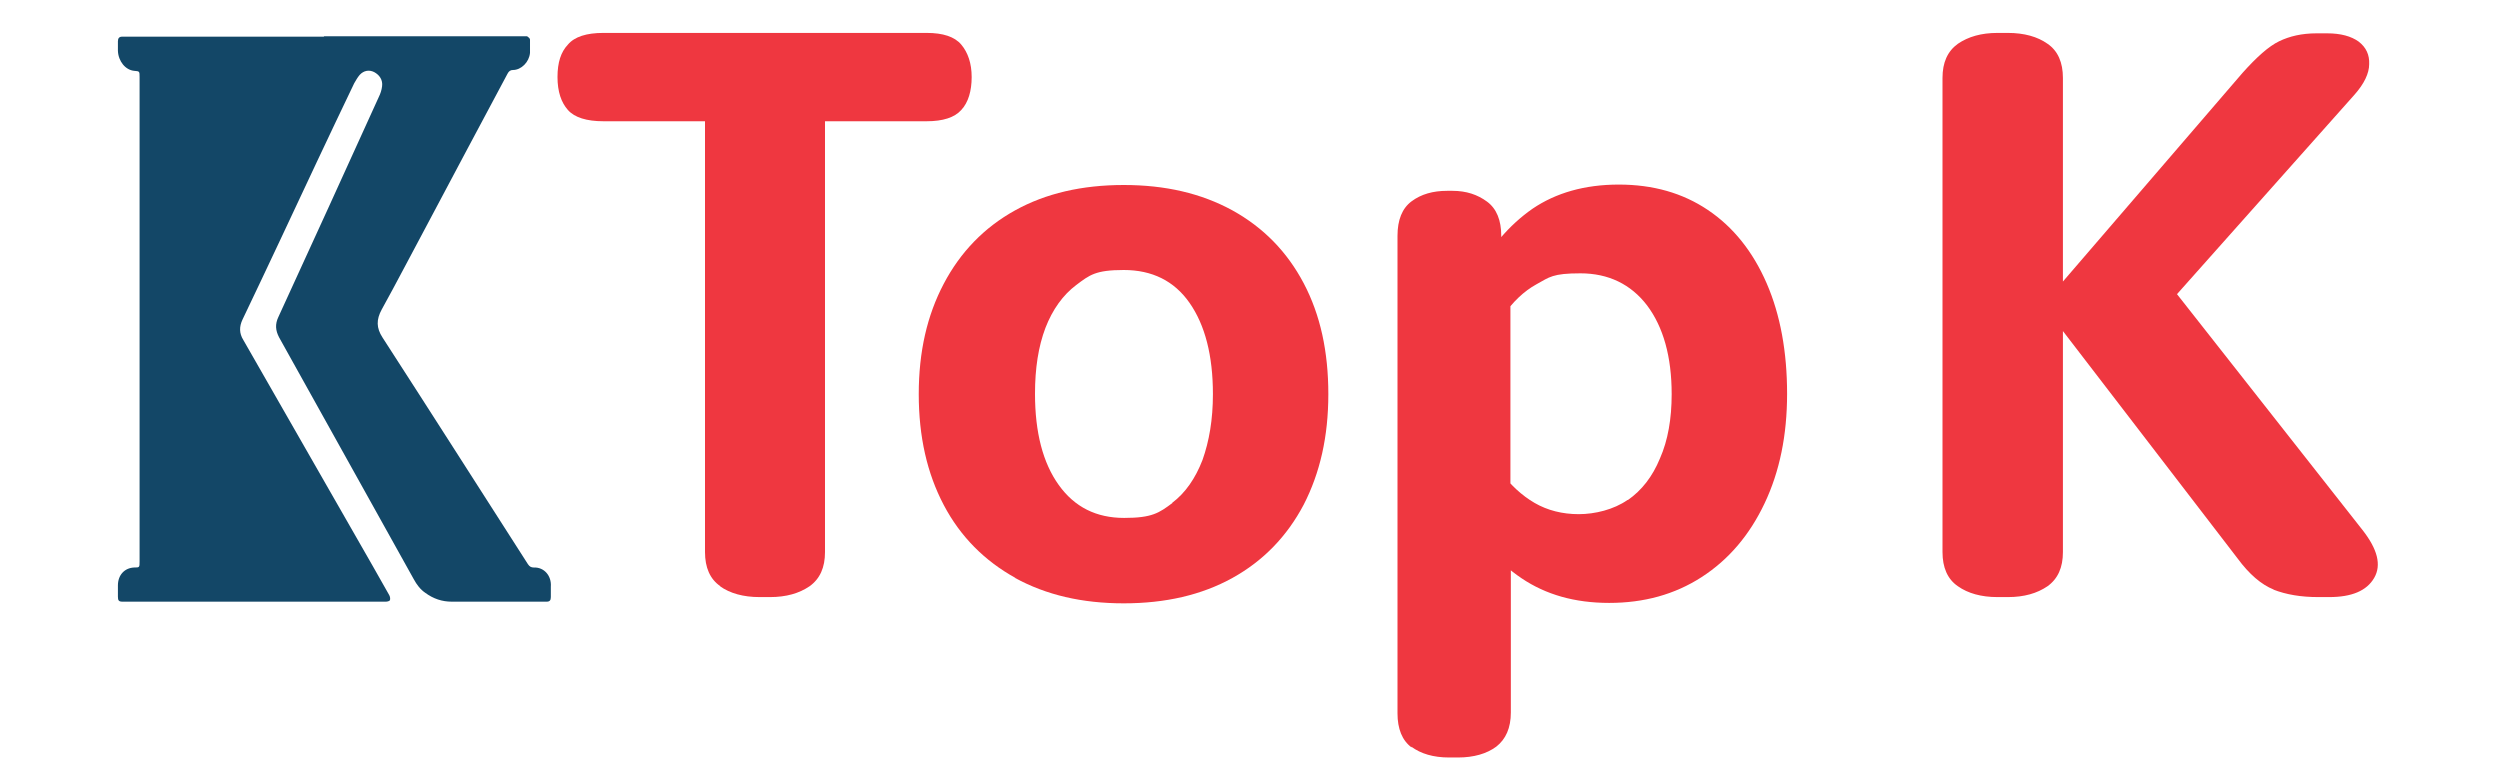
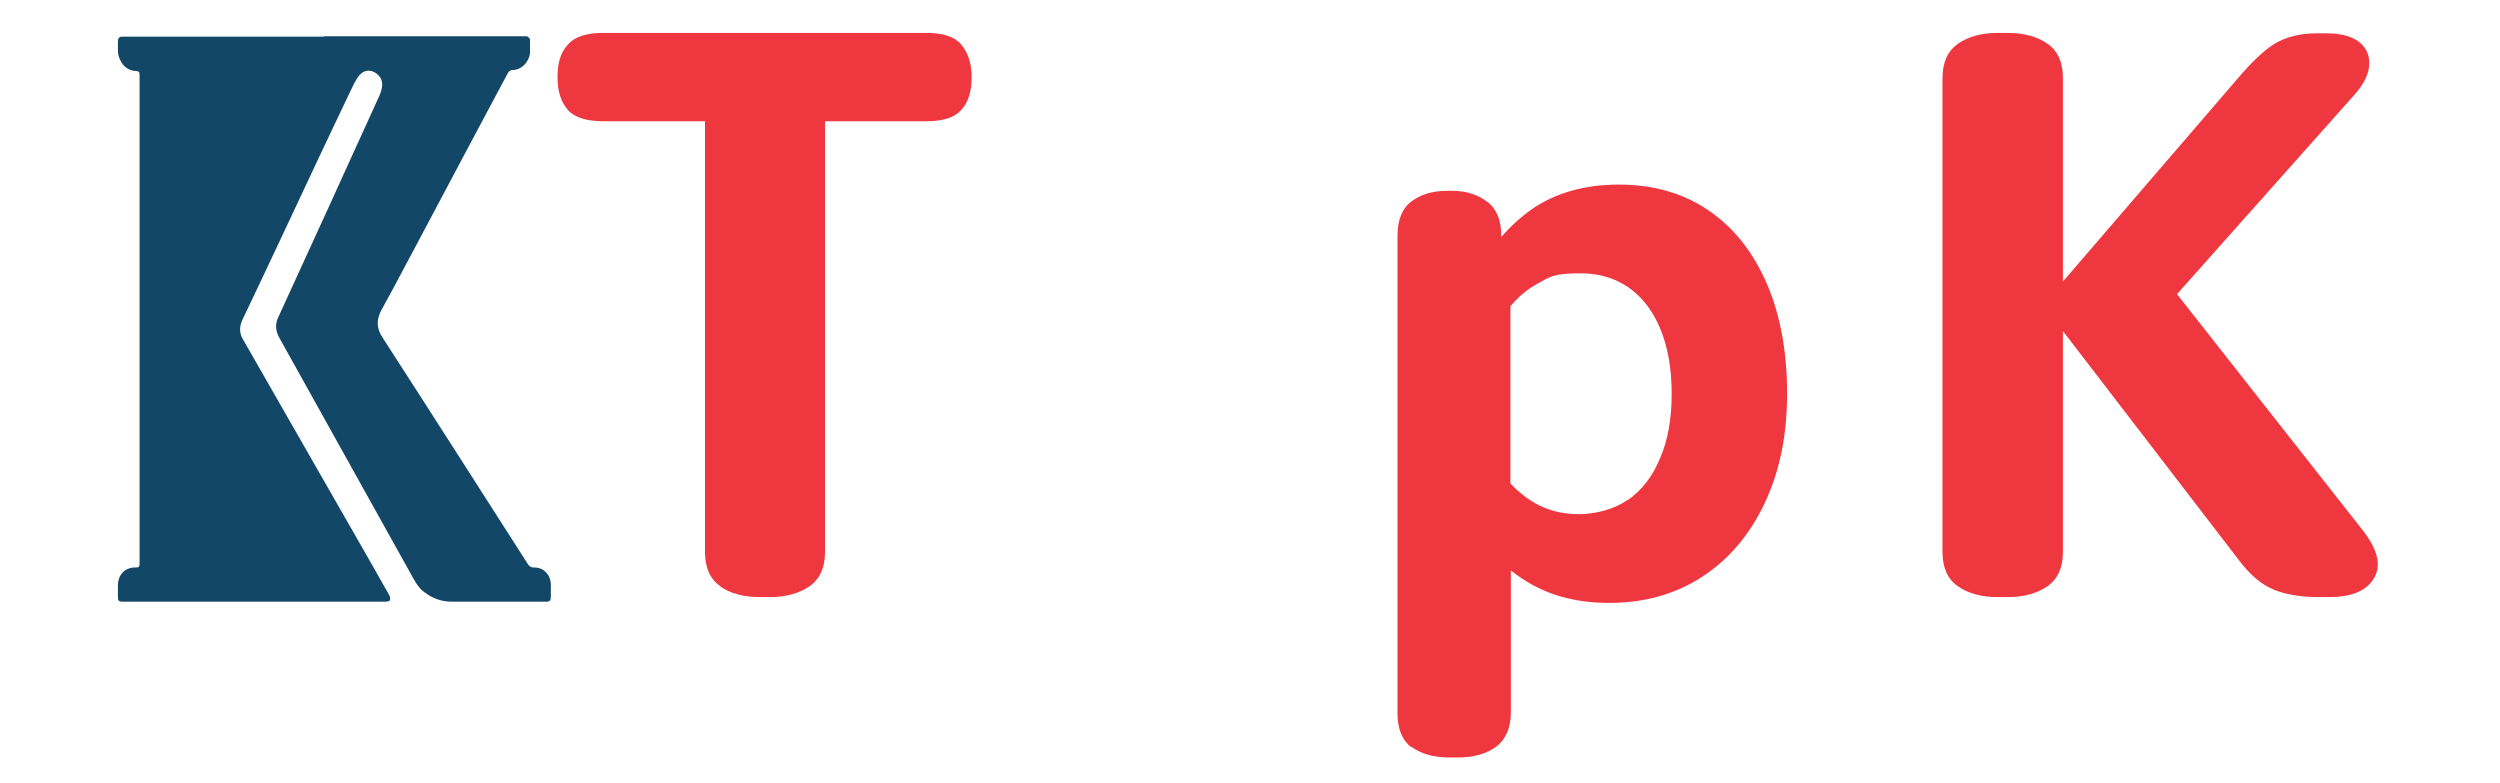
<svg xmlns="http://www.w3.org/2000/svg" id="Layer_1" width="600" height="188" version="1.1" viewBox="0 0 600 188">
  <defs>
    <style>
      .st0 {
        fill: #ef3740;
      }

      .st1 {
        fill: #134767;
      }
    </style>
  </defs>
  <path class="st1" d="M77.8,8.7c15.9,0,31.9,0,47.8,0,.3,0,.7,0,.9,0,.3.2.7.5.7.8,0,1.1,0,2.1,0,3.2-.2,2.2-2.1,4.1-4.1,4.1-.6,0-1,.3-1.3.9-6.6,12.3-13.1,24.6-19.7,37-3.5,6.5-6.9,13.1-10.5,19.6-1.3,2.4-1.3,4.4.2,6.7,11.7,18.1,23.3,36.3,34.9,54.4.4.6.8.8,1.4.8,2.5-.1,4.3,2,4.1,4.6,0,.8,0,1.7,0,2.5,0,.8-.3,1.1-1,1.1-1.8,0-3.6,0-5.4,0-5.8,0-11.6,0-17.4,0-2.3,0-4.4-.7-6.3-2.1-1.2-.8-2.1-2-2.8-3.3-10.8-19.3-21.5-38.7-32.3-58-.9-1.7-1-3.2-.2-4.9,8.1-17.6,16.1-35.2,24.1-52.8.4-.8.7-1.7.8-2.6.2-1.5-.6-2.7-1.9-3.4-1.2-.6-2.5-.4-3.5.7-.5.6-.9,1.3-1.3,2-6,12.5-11.9,25.1-17.8,37.7-3,6.4-6,12.7-9,19-.8,1.7-.8,3.3.2,4.9,9.1,15.8,18.1,31.7,27.2,47.5,2.6,4.5,5.2,9.1,7.8,13.7.2.3.3.9.2,1.2-.1.3-.7.4-1,.4-21.1,0-42.1,0-63.2,0-.9,0-1.1-.3-1.1-1.2,0-.9,0-1.8,0-2.7,0-2.5,1.6-4.2,3.9-4.3,1.3,0,1.3,0,1.3-1.5,0-38.7,0-77.5,0-116.2,0-1.4,0-1.4-1.3-1.5-2.1-.2-3.8-2.3-3.9-4.8,0-.8,0-1.5,0-2.3,0-.7.3-1.1,1-1.1.3,0,.7,0,1,0h47.4Z" />
  <path class="st0" d="M172.9,140.7c-2.5-1.7-3.7-4.5-3.7-8.2V16.3l13,12.8h-37.4c-4,0-6.9-.9-8.5-2.7-1.6-1.8-2.5-4.4-2.5-7.9s.8-6,2.5-7.8c1.6-1.9,4.5-2.8,8.5-2.8h77.6c3.9,0,6.7.9,8.3,2.8,1.6,1.9,2.5,4.5,2.5,7.8s-.8,6.1-2.5,7.9c-1.6,1.8-4.4,2.7-8.3,2.7h-37.6l13.2-12.8v116.2c0,3.7-1.2,6.4-3.7,8.2-2.5,1.7-5.6,2.6-9.5,2.6h-2.5c-3.9,0-7.1-.9-9.5-2.6Z" />
-   <path class="st0" d="M243.7,138.7c-7.4-4.1-13.2-9.9-17.2-17.5-4-7.6-6-16.4-6-26.6s2-18.9,6-26.5c4-7.6,9.7-13.5,17.1-17.6,7.4-4.1,16.1-6.1,26.1-6.1s18.6,2,26.1,6.1c7.4,4.1,13.1,9.9,17.1,17.5,4,7.6,5.9,16.4,5.9,26.6s-2,18.9-5.9,26.5c-4,7.6-9.7,13.5-17.1,17.6-7.4,4.1-16.1,6.1-26.1,6.1s-18.6-2-26.1-6.1ZM281.3,120.7c3.2-2.4,5.6-5.9,7.3-10.3,1.6-4.5,2.5-9.7,2.5-15.8,0-9.3-1.9-16.6-5.6-21.9-3.7-5.3-9-7.9-15.8-7.9s-8.2,1.2-11.4,3.6c-3.2,2.4-5.7,5.9-7.4,10.3-1.7,4.5-2.5,9.7-2.5,15.8,0,9.3,1.9,16.6,5.7,21.9,3.8,5.3,9,7.9,15.7,7.9s8.4-1.2,11.6-3.6Z" />
  <path class="st0" d="M338.8,179.4c-2.3-1.7-3.4-4.5-3.4-8.2V56.6c0-3.8,1.1-6.6,3.4-8.3,2.3-1.7,5.1-2.5,8.5-2.5h1.3c3.3,0,6,.9,8.3,2.6,2.3,1.7,3.4,4.5,3.4,8.2v12.5l-6.6-2.4c3.8-7.2,8.5-12.7,14.1-16.6,5.6-3.8,12.5-5.8,20.7-5.8s15.3,2,21.4,6.1c6.1,4.1,10.8,10,14.1,17.6,3.3,7.6,4.9,16.5,4.9,26.5s-1.8,18.7-5.4,26.3c-3.6,7.6-8.6,13.5-15.1,17.7-6.5,4.2-13.9,6.2-22.2,6.2s-15.2-2-21-5.9c-5.8-3.9-10.6-9.4-14.3-16.5l11.7-1.3v50c0,3.7-1.2,6.4-3.5,8.2-2.3,1.7-5.4,2.6-9.2,2.6h-2.1c-3.8,0-6.8-.9-9.1-2.6ZM390.7,120c3.3-2.3,5.9-5.6,7.7-10,1.9-4.3,2.8-9.5,2.8-15.4,0-9-2-16.1-5.9-21.3-3.9-5.1-9.3-7.7-16-7.7s-7.4.9-10.5,2.6c-3.1,1.7-5.8,4.3-8.2,7.8l1.9-6.7v50.6l-2.5-6.9c2.4,3.3,5.2,5.9,8.3,7.7,3.1,1.8,6.7,2.7,10.6,2.7s8.4-1.1,11.7-3.4Z" />
  <path class="st0" d="M469.9,140.7c-2.5-1.7-3.7-4.5-3.7-8.2V18.7c0-3.7,1.2-6.4,3.7-8.2,2.5-1.7,5.6-2.6,9.5-2.6h2.5c3.9,0,7.1.9,9.5,2.6,2.5,1.7,3.7,4.5,3.7,8.2v113.8c0,3.7-1.2,6.4-3.7,8.2-2.5,1.7-5.6,2.6-9.5,2.6h-2.5c-3.9,0-7.1-.9-9.5-2.6ZM545.7,141.5c-3-1.2-5.9-3.7-8.7-7.5l-44.4-57.8-.8-4.8,46.4-53.9c3.4-3.8,6.3-6.4,8.8-7.6,2.5-1.2,5.4-1.9,9-1.9h2.5c3.3,0,5.8.7,7.6,2,1.8,1.4,2.6,3.2,2.5,5.4,0,2.2-1.2,4.7-3.5,7.3l-49.3,55.4-1.5-17.9,52.7,67c3.6,4.6,4.6,8.4,2.8,11.5-1.8,3.1-5.4,4.6-10.8,4.6h-2.6c-4.2,0-7.7-.6-10.8-1.8Z" />
</svg>